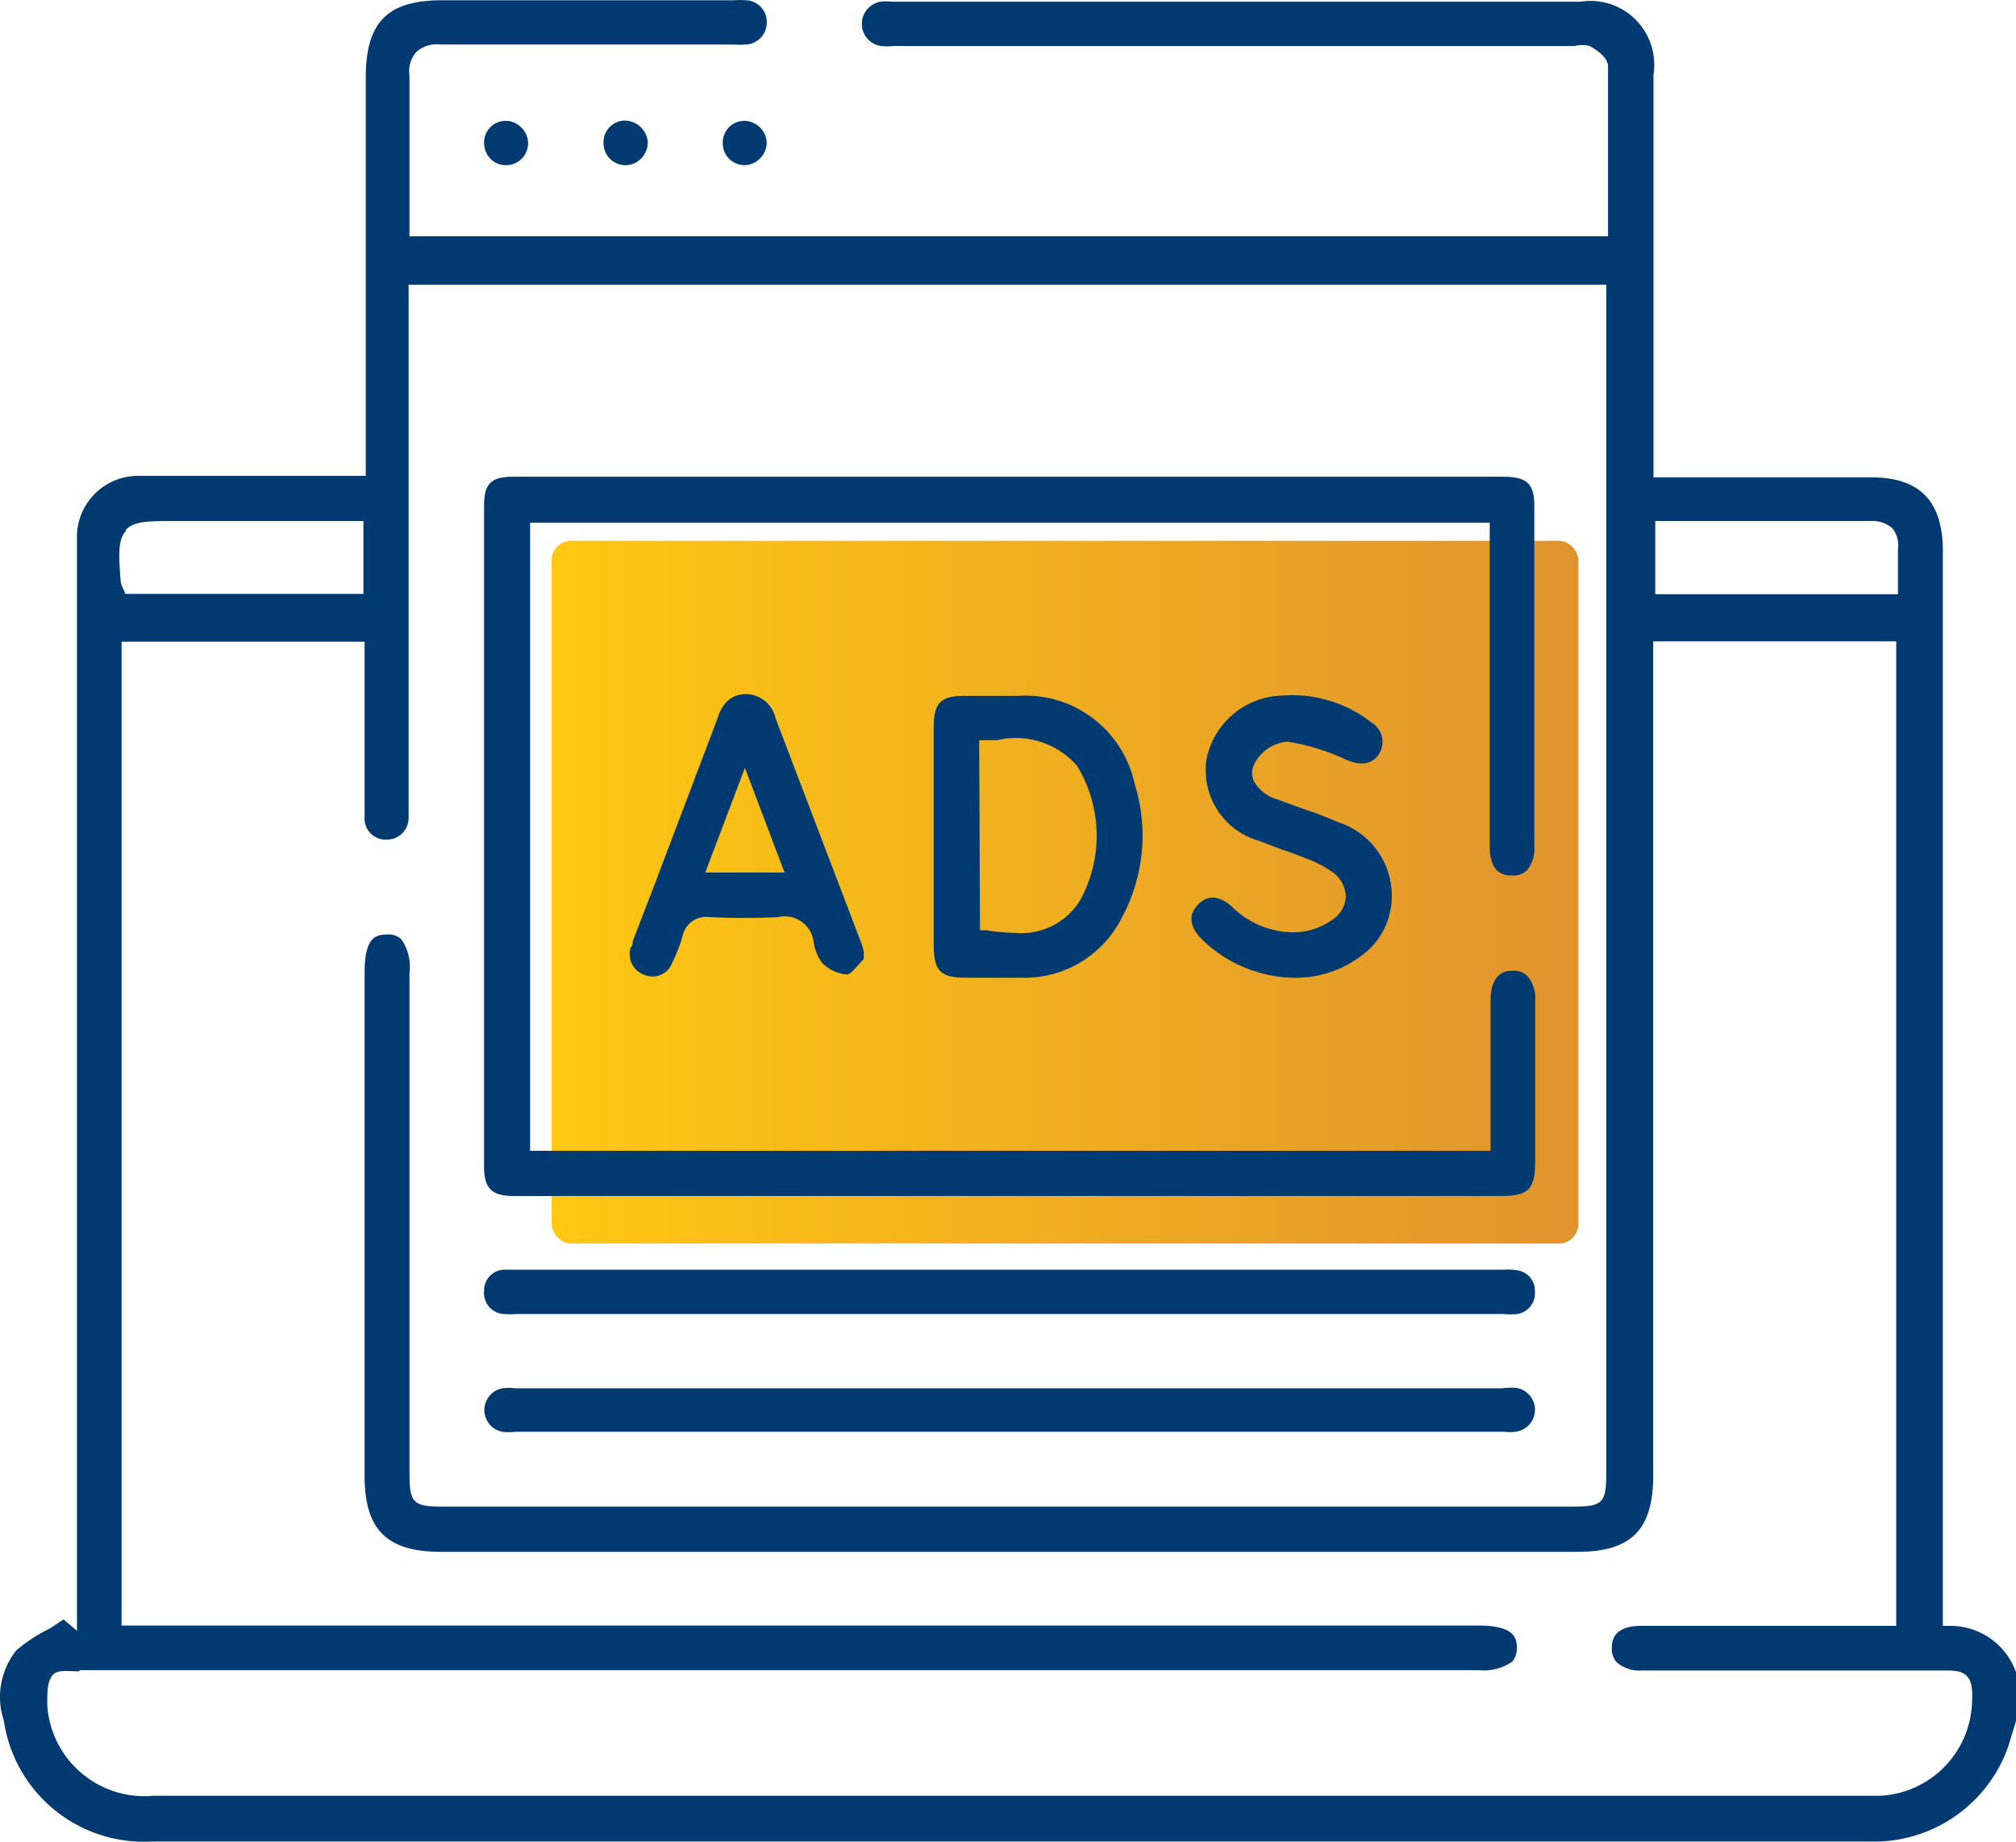
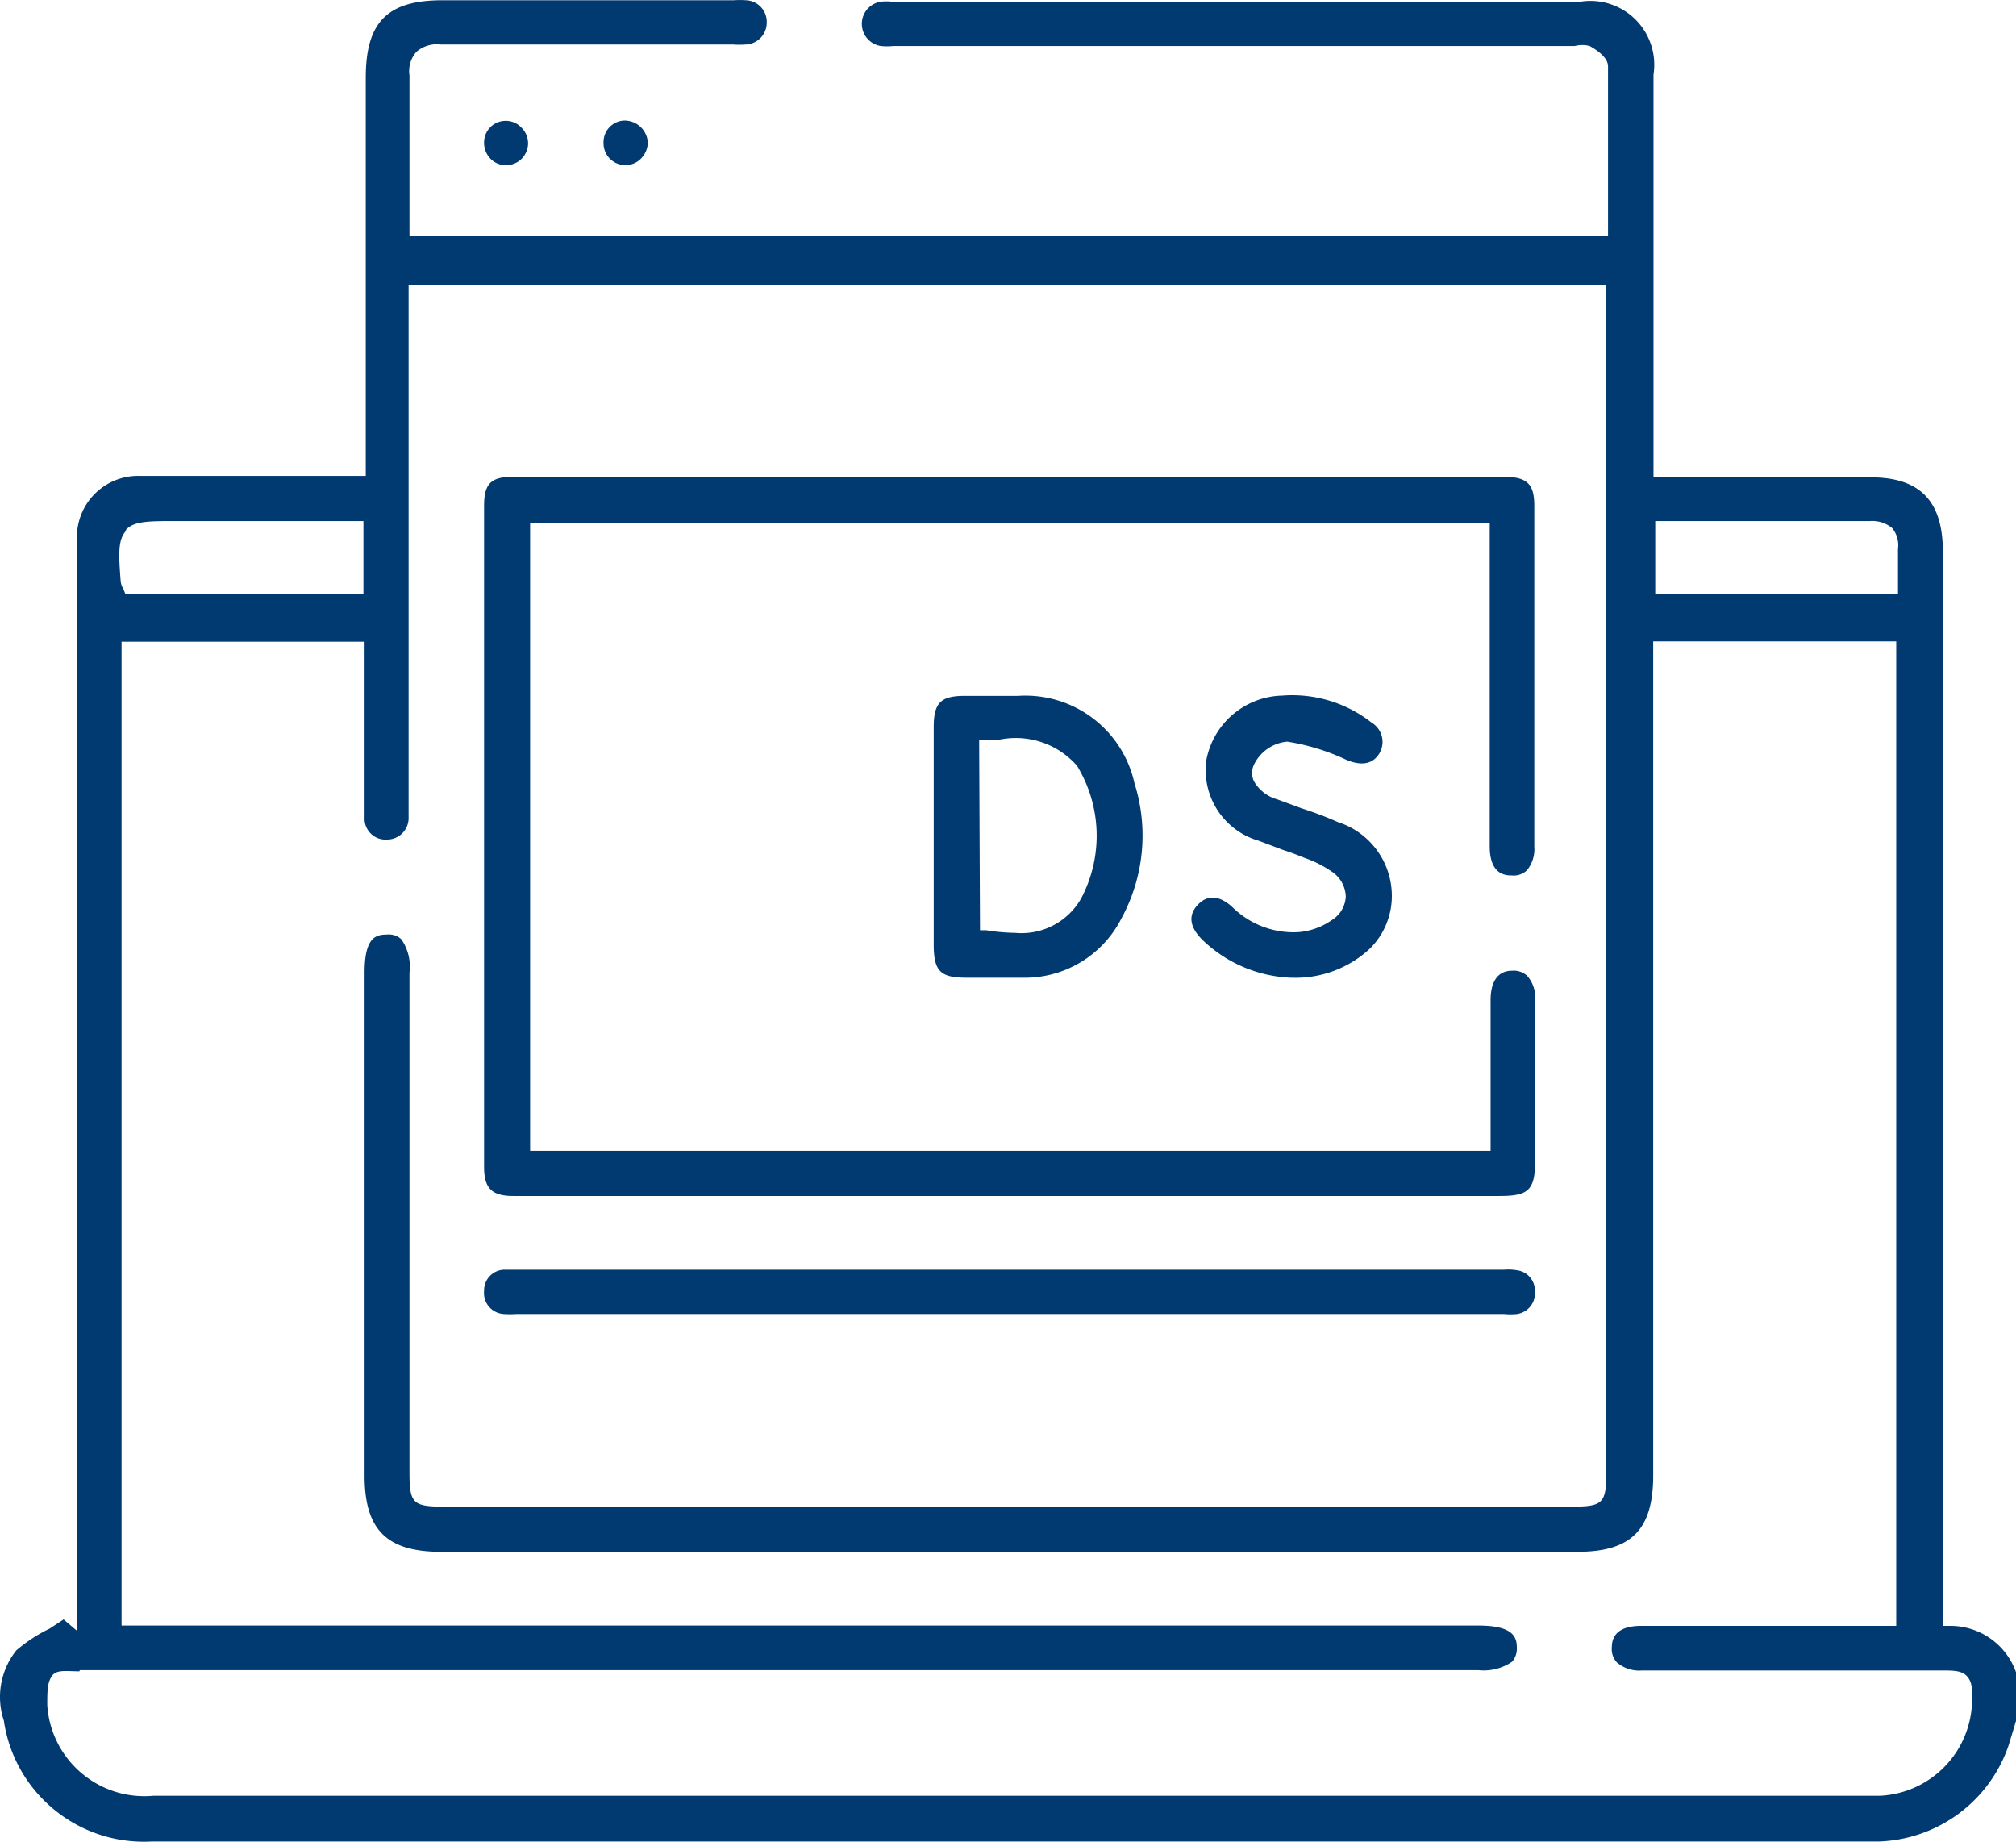
<svg xmlns="http://www.w3.org/2000/svg" id="Capa_1" data-name="Capa 1" viewBox="0 0 4101.82 3746.86">
  <defs>
    <style>.cls-1{fill:url(#Degradado_sin_nombre_3);}.cls-2{fill:#003a70;}</style>
    <linearGradient id="Degradado_sin_nombre_3" x1="1653.48" y1="2031.02" x2="3742.29" y2="2031.02" gradientTransform="matrix(1, 0, 0, -1, -531.02, 3846.07)" gradientUnits="userSpaceOnUse">
      <stop offset="0" stop-color="#ffc812" />
      <stop offset="1" stop-color="#e0932e" />
    </linearGradient>
  </defs>
-   <rect class="cls-1" x="1122.47" y="1100.3" width="2088.81" height="1429.5" rx="39.13" />
  <path class="cls-2" d="M632.5,4527.3a314.9,314.9,0,0,0-68.19,44.47,151.78,151.78,0,0,0-25.49,142.89c21.54,147.39,151.86,254.07,300.6,246.06H4353.58a289.34,289.34,0,0,0,263.84-194.47l10.67-35,4.75-16v-99a141.71,141.71,0,0,0-134-94.27H4484v-2186c0-102.57-46.84-150.6-146.45-150.6H3895.26v-819.4a129.85,129.85,0,0,0-148.82-148.22H2346a98.33,98.33,0,0,0-23.13,0,45.65,45.65,0,0,0,0,90.12,125,125,0,0,0,26.09,0H3735.18a59.33,59.33,0,0,1,30.23,0c13.64,7.71,36.76,22.53,37.36,40.91V1695H1364.14V1367.7a59.32,59.32,0,0,1,14.23-48,63.42,63.42,0,0,1,49.81-14.82h594.69a167,167,0,0,0,24.3,0,44.47,44.47,0,0,0,43.89-45c0-.21,0-.42,0-.62a43.88,43.88,0,0,0-42.69-44.47,167.16,167.16,0,0,0-24.31,0h-592.9c-112.06,0-155.94,44.47-155.94,157.72v809.91H815.71a124.52,124.52,0,0,0-128.07,118.58V4532l-27.27-23.13Zm3266.32-2253H4335.2a63.39,63.39,0,0,1,45.65,14.23,55.11,55.11,0,0,1,11.86,42.69v91.9H3898.82ZM787.25,2292.05c16.6-17.79,45.65-17.79,103.16-17.79h380.05v148.23H786.06l-3.56-8.9a44,44,0,0,1-5.92-16c-4.15-55.73-5.93-84.78,10.67-103.16ZM693,4612.09H3538.92a102.57,102.57,0,0,0,68.78-17.19,41.47,41.47,0,0,0,9.48-29.65c0-22.53-10.67-43.87-77.67-43.87H778.35V2519.72h494.49v356.93a42.69,42.69,0,0,0,39.5,45.66,45.08,45.08,0,0,0,6.15,0,43.86,43.86,0,0,0,43.94-43.81c0-.82,0-1.63-.06-2.44V1793.41H3799.21v2415.5c0,64-6.52,70.55-71.15,70.55H1435.29c-64.62,0-71.15-6.52-71.15-70.55V3193.26a97.75,97.75,0,0,0-16.6-68.18,38,38,0,0,0-30.24-9.49c-22.53,0-44.46,7.11-44.46,77.08V4216.62c0,109.69,45.06,154.75,155.34,154.75H3740.51c109.69,0,154.15-45.06,154.15-155.34V2519.13h494.49V4522H3869.76c-27.86,0-59.29,7.71-59.29,43.87a39.73,39.73,0,0,0,10.08,30.24,69.4,69.4,0,0,0,51.58,16.61h608.33c24.9,0,42.1,0,52.77,11.85s11.26,27.87,10.08,54.55A196.86,196.86,0,0,1,4356,4867.64H843c-108.9,10-205.34-70.08-215.39-179-.17-1.79-.31-3.59-.43-5.4,0-27.86,0-45.65,9.49-59.29s29.05-9.49,56.33-9.49Z" transform="translate(-531.02 -1214.28)" />
  <path class="cls-2" d="M1515.93,1504.08a46.84,46.84,0,0,0,13.63,33.79,42.69,42.69,0,0,0,30.84,12.45h0a44.47,44.47,0,0,0,31.42-76.49,43.28,43.28,0,0,0-32.61-13.64h0A43.88,43.88,0,0,0,1515.93,1504.08Z" transform="translate(-531.02 -1214.28)" />
  <path class="cls-2" d="M1759,1506.45a44.46,44.46,0,0,0,44.47,43.87h0a44.5,44.5,0,0,0,32.61-14.22,48,48,0,0,0,13-32,47.43,47.43,0,0,0-45.66-44.47h-3A43.87,43.87,0,0,0,1759,1505.7C1759,1505.94,1759,1506.2,1759,1506.45Z" transform="translate(-531.02 -1214.28)" />
-   <path class="cls-2" d="M2045.39,1460.2h0a44.46,44.46,0,0,0-31.42,13,46.22,46.22,0,0,0-12.45,33.8,44.47,44.47,0,0,0,44.46,43.28h0a44.5,44.5,0,0,0,32-14.23,45.65,45.65,0,0,0,13-32.61A46.24,46.24,0,0,0,2045.39,1460.2Z" transform="translate(-531.02 -1214.28)" />
  <path class="cls-2" d="M1515.93,3588.14c0,43.28,15.41,59.29,59.29,59.29H3581.61c59.3,0,72.93-11.26,72.93-73.52v-326.1a67,67,0,0,0-16-48,40.27,40.27,0,0,0-30.83-10.68c-37.95,0-43.88,36.76-43.88,59.29v307.12H1609.61V2277.82H3562.05V2936c0,59.29,33.79,59.29,45.06,59.29a38.54,38.54,0,0,0,30.83-10.68,67.57,67.57,0,0,0,14.82-48v-693.1c0-45.06-14.82-59.29-62.84-59.29H1575.22c-45.66,0-59.29,14.23-59.29,59.29Z" transform="translate(-531.02 -1214.28)" />
  <path class="cls-2" d="M3591.1,3797.44H1555.65a42.09,42.09,0,0,0-39.72,43.28,42.69,42.69,0,0,0,38.24,46.72c.49,0,1,.09,1.48.12a189.31,189.31,0,0,0,26.09,0H3591.1a126.56,126.56,0,0,0,26.68,0,42.69,42.69,0,0,0,36.17-46.25,41.5,41.5,0,0,0-36.17-42.68A103.24,103.24,0,0,0,3591.1,3797.44Z" transform="translate(-531.02 -1214.28)" />
-   <path class="cls-2" d="M3586.36,4038.75h-2007a95.38,95.38,0,0,0-26.68,0,45.06,45.06,0,0,0,0,88.34,95.38,95.38,0,0,0,26.68,0H3591.1a97.18,97.18,0,0,0,23.12,0,45.06,45.06,0,0,0,0-89.53A192.06,192.06,0,0,0,3586.36,4038.75Z" transform="translate(-531.02 -1214.28)" />
  <path class="cls-2" d="M2430.78,3135.16c0,54.55,13,68.19,66.41,68.19h112.65a220.59,220.59,0,0,0,203.37-121.55,352.23,352.23,0,0,0,26.09-273.92A227.1,227.1,0,0,0,2602.13,2630h-108.5c-48.62,0-62.85,14.23-62.85,63.44v441.72Zm92.5-415h36.16a165.4,165.4,0,0,1,163,52.17,273.34,273.34,0,0,1,8.3,269.78,139.32,139.32,0,0,1-134,70,392.74,392.74,0,0,1-59.3-5.33h-12.45Z" transform="translate(-531.02 -1214.28)" />
-   <path class="cls-2" d="M2280.78,3173.7l7.71-8.3v-14.24a100,100,0,0,0-5.34-19l-174.32-457.12a62.24,62.24,0,0,0-59.29-48.62h0c-29,0-48.61,16-59.29,51L1864,3010.65l-45.65,118.58c0,4.15,0,8.3-4.15,12.45a45.06,45.06,0,0,0,29,56.33,42.69,42.69,0,0,0,55.28-24.28c.16-.41.31-.81.45-1.22a317.07,317.07,0,0,0,20.75-53.37,49.22,49.22,0,0,1,55.14-39.13,1360.53,1360.53,0,0,0,139.34,0,59.3,59.3,0,0,1,71.23,44.24,61.1,61.1,0,0,1,1.1,6.16,94.16,94.16,0,0,0,17.19,42.68,79.42,79.42,0,0,0,51,23.72C2259.43,3197.42,2270.7,3185,2280.78,3173.7ZM1966,2989.31l80.63-212.85,80.63,212.85Z" transform="translate(-531.02 -1214.28)" />
  <path class="cls-2" d="M2978.63,3127.45a275.12,275.12,0,0,0,177.87,75.9h3.56a221.23,221.23,0,0,0,158.3-59.29A150.6,150.6,0,0,0,3362.83,3032a157.71,157.71,0,0,0-109.69-145.26,724.76,724.76,0,0,0-73.52-27.87l-49.8-18.38a78.79,78.79,0,0,1-47.43-36.76,39.72,39.72,0,0,1,0-33.79,83.6,83.6,0,0,1,67.59-46.85,440.61,440.61,0,0,1,118.58,36.17c30.83,13.64,54,10.08,67.59-10.08a45.66,45.66,0,0,0-12.29-63.39c-.63-.43-1.28-.84-1.94-1.24a261.45,261.45,0,0,0-182-55.14,161.28,161.28,0,0,0-154.16,129.84,149.43,149.43,0,0,0,106.13,165.43l50.4,19c14.82,4.74,29.05,10.08,43.28,16a224.83,224.83,0,0,1,53.36,26.67,63.43,63.43,0,0,1,30.24,51.59,59.28,59.28,0,0,1-29.05,48.61,136.27,136.27,0,0,1-70.56,24.31,177.84,177.84,0,0,1-131-51c-18.38-17.19-46.25-31.42-71.15-4.14S2960.25,3109.66,2978.63,3127.45Z" transform="translate(-531.02 -1214.28)" />
</svg>